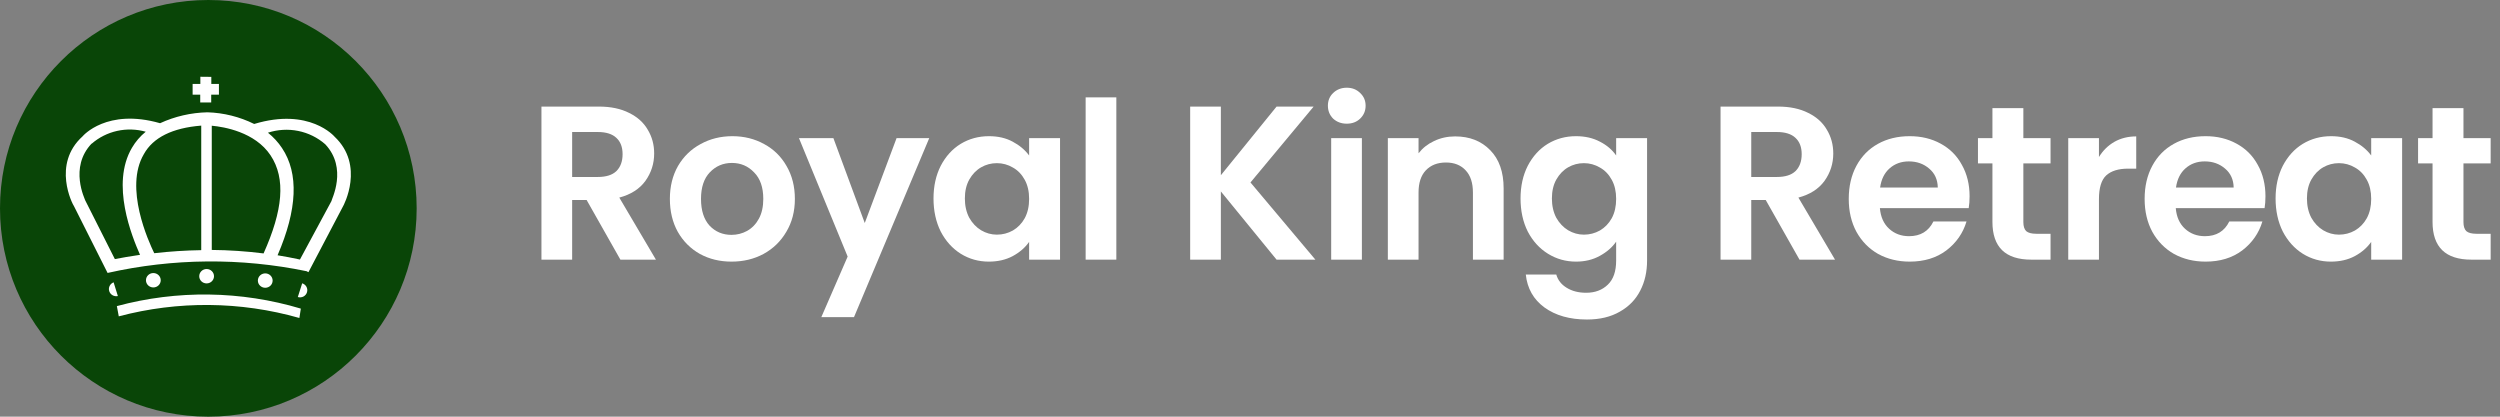
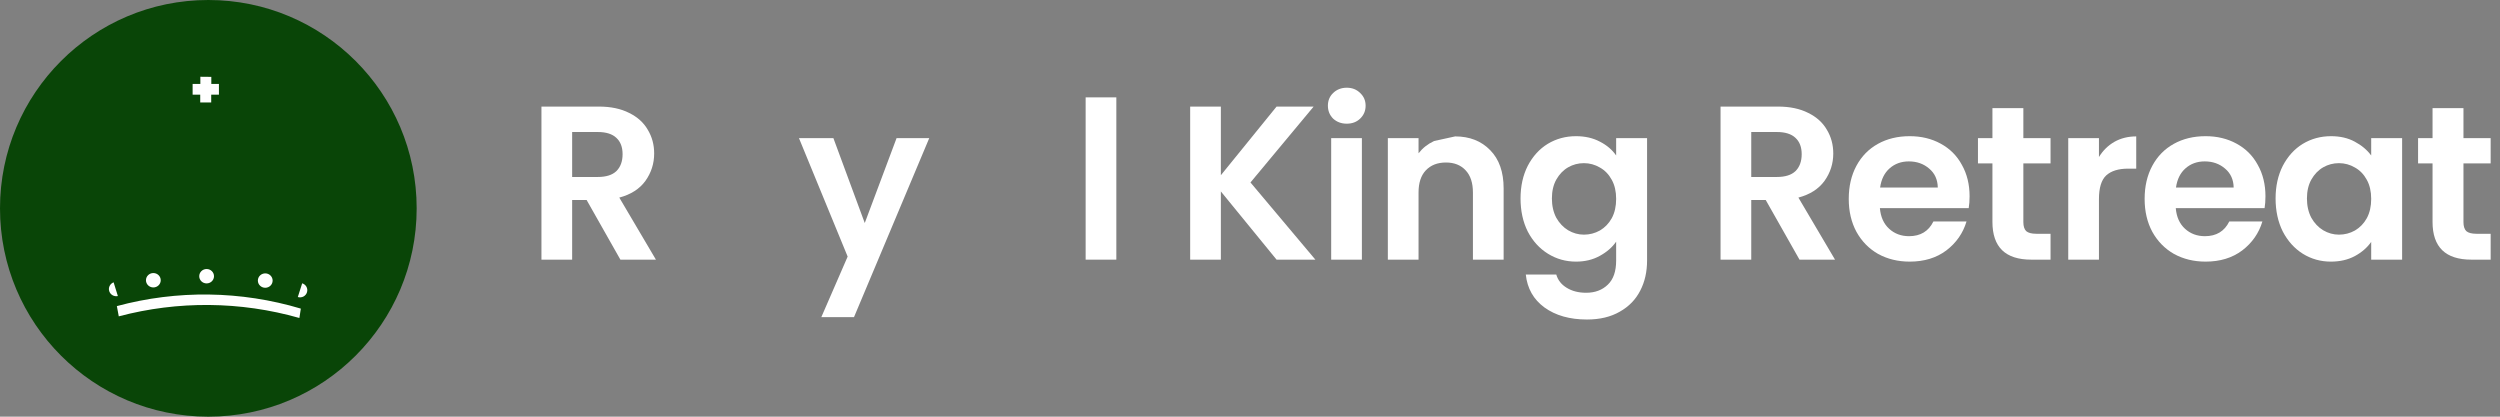
<svg xmlns="http://www.w3.org/2000/svg" width="228" height="38" viewBox="0 0 228 38" fill="none">
  <rect x="0" y="0" width="228" height="38" fill="#808080" stroke="none" />
  <path d="M56.58 23.68L53.5 18.24H52.18V23.68H49.38V9.72H54.62C55.7 9.72 56.62 9.913 57.38 10.3C58.14 10.673 58.707 11.187 59.08 11.84C59.467 12.48 59.66 13.2 59.66 14C59.66 14.92 59.393 15.753 58.86 16.5C58.327 17.233 57.533 17.74 56.48 18.02L59.82 23.68H56.58ZM52.18 16.14H54.52C55.28 16.14 55.847 15.96 56.22 15.6C56.593 15.227 56.78 14.713 56.78 14.06C56.78 13.42 56.593 12.927 56.22 12.58C55.847 12.22 55.28 12.04 54.52 12.04H52.18V16.14Z" fill="white" />
-   <path d="M66.713 23.86C65.646 23.86 64.686 23.627 63.833 23.16C62.979 22.68 62.306 22.007 61.812 21.14C61.333 20.273 61.093 19.273 61.093 18.14C61.093 17.007 61.339 16.007 61.833 15.14C62.339 14.273 63.026 13.607 63.892 13.14C64.759 12.66 65.726 12.42 66.793 12.42C67.859 12.42 68.826 12.66 69.692 13.14C70.559 13.607 71.239 14.273 71.733 15.14C72.239 16.007 72.493 17.007 72.493 18.14C72.493 19.273 72.233 20.273 71.713 21.14C71.206 22.007 70.513 22.68 69.632 23.16C68.766 23.627 67.793 23.86 66.713 23.86ZM66.713 21.42C67.219 21.42 67.692 21.3 68.132 21.06C68.586 20.807 68.946 20.433 69.213 19.94C69.479 19.447 69.612 18.847 69.612 18.14C69.612 17.087 69.332 16.28 68.772 15.72C68.226 15.147 67.552 14.86 66.752 14.86C65.953 14.86 65.279 15.147 64.733 15.72C64.199 16.28 63.932 17.087 63.932 18.14C63.932 19.193 64.192 20.007 64.713 20.58C65.246 21.14 65.912 21.42 66.713 21.42Z" fill="white" />
  <path d="M84.746 12.6L77.886 28.92H74.906L77.306 23.4L72.866 12.6H76.006L78.866 20.34L81.766 12.6H84.746Z" fill="white" />
-   <path d="M85.136 18.1C85.136 16.98 85.356 15.987 85.796 15.12C86.249 14.253 86.856 13.587 87.616 13.12C88.389 12.653 89.249 12.42 90.196 12.42C91.022 12.42 91.743 12.587 92.356 12.92C92.983 13.253 93.483 13.673 93.856 14.18V12.6H96.676V23.68H93.856V22.06C93.496 22.58 92.996 23.013 92.356 23.36C91.729 23.693 91.002 23.86 90.176 23.86C89.243 23.86 88.389 23.62 87.616 23.14C86.856 22.66 86.249 21.987 85.796 21.12C85.356 20.24 85.136 19.233 85.136 18.1ZM93.856 18.14C93.856 17.46 93.722 16.88 93.456 16.4C93.189 15.907 92.829 15.533 92.376 15.28C91.922 15.013 91.436 14.88 90.916 14.88C90.396 14.88 89.916 15.007 89.476 15.26C89.036 15.513 88.676 15.887 88.396 16.38C88.129 16.86 87.996 17.433 87.996 18.1C87.996 18.767 88.129 19.353 88.396 19.86C88.676 20.353 89.036 20.733 89.476 21C89.929 21.267 90.409 21.4 90.916 21.4C91.436 21.4 91.922 21.273 92.376 21.02C92.829 20.753 93.189 20.38 93.456 19.9C93.722 19.407 93.856 18.82 93.856 18.14Z" fill="white" />
  <path d="M101.81 8.88V23.68H99.01V8.88H101.81Z" fill="white" />
  <path d="M116.423 23.68L111.343 17.46V23.68H108.543V9.72H111.343V15.98L116.423 9.72H119.803L114.043 16.64L119.963 23.68H116.423Z" fill="white" />
  <path d="M122.824 11.28C122.331 11.28 121.918 11.127 121.584 10.82C121.264 10.5 121.104 10.107 121.104 9.64C121.104 9.173 121.264 8.787 121.584 8.48C121.918 8.16 122.331 8 122.824 8C123.318 8 123.724 8.16 124.044 8.48C124.378 8.787 124.544 9.173 124.544 9.64C124.544 10.107 124.378 10.5 124.044 10.82C123.724 11.127 123.318 11.28 122.824 11.28ZM124.204 12.6V23.68H121.404V12.6H124.204Z" fill="white" />
-   <path d="M132.711 12.44C134.031 12.44 135.097 12.86 135.911 13.7C136.724 14.527 137.131 15.687 137.131 17.18V23.68H134.331V17.56C134.331 16.68 134.111 16.007 133.671 15.54C133.231 15.06 132.631 14.82 131.871 14.82C131.097 14.82 130.484 15.06 130.031 15.54C129.591 16.007 129.371 16.68 129.371 17.56V23.68H126.571V12.6H129.371V13.98C129.744 13.5 130.217 13.127 130.791 12.86C131.377 12.58 132.017 12.44 132.711 12.44Z" fill="white" />
+   <path d="M132.711 12.44C134.031 12.44 135.097 12.86 135.911 13.7C136.724 14.527 137.131 15.687 137.131 17.18V23.68H134.331V17.56C134.331 16.68 134.111 16.007 133.671 15.54C133.231 15.06 132.631 14.82 131.871 14.82C131.097 14.82 130.484 15.06 130.031 15.54C129.591 16.007 129.371 16.68 129.371 17.56V23.68H126.571V12.6H129.371V13.98C129.744 13.5 130.217 13.127 130.791 12.86Z" fill="white" />
  <path d="M143.733 12.42C144.56 12.42 145.287 12.587 145.913 12.92C146.54 13.24 147.033 13.66 147.393 14.18V12.6H150.213V23.76C150.213 24.787 150.007 25.7 149.593 26.5C149.18 27.313 148.56 27.953 147.733 28.42C146.907 28.9 145.907 29.14 144.733 29.14C143.16 29.14 141.867 28.773 140.853 28.04C139.853 27.307 139.287 26.307 139.153 25.04H141.933C142.08 25.547 142.393 25.947 142.873 26.24C143.367 26.547 143.96 26.7 144.653 26.7C145.467 26.7 146.127 26.453 146.633 25.96C147.14 25.48 147.393 24.747 147.393 23.76V22.04C147.033 22.56 146.533 22.993 145.893 23.34C145.267 23.687 144.547 23.86 143.733 23.86C142.8 23.86 141.947 23.62 141.173 23.14C140.4 22.66 139.787 21.987 139.333 21.12C138.893 20.24 138.673 19.233 138.673 18.1C138.673 16.98 138.893 15.987 139.333 15.12C139.787 14.253 140.393 13.587 141.153 13.12C141.927 12.653 142.787 12.42 143.733 12.42ZM147.393 18.14C147.393 17.46 147.26 16.88 146.993 16.4C146.727 15.907 146.367 15.533 145.913 15.28C145.46 15.013 144.973 14.88 144.453 14.88C143.933 14.88 143.453 15.007 143.013 15.26C142.573 15.513 142.213 15.887 141.933 16.38C141.667 16.86 141.533 17.433 141.533 18.1C141.533 18.767 141.667 19.353 141.933 19.86C142.213 20.353 142.573 20.733 143.013 21C143.467 21.267 143.947 21.4 144.453 21.4C144.973 21.4 145.46 21.273 145.913 21.02C146.367 20.753 146.727 20.38 146.993 19.9C147.26 19.407 147.393 18.82 147.393 18.14Z" fill="white" />
  <path d="M164.114 23.68L161.034 18.24H159.714V23.68H156.914V9.72H162.154C163.234 9.72 164.154 9.913 164.914 10.3C165.674 10.673 166.24 11.187 166.614 11.84C167 12.48 167.194 13.2 167.194 14C167.194 14.92 166.927 15.753 166.394 16.5C165.86 17.233 165.067 17.74 164.014 18.02L167.354 23.68H164.114ZM159.714 16.14H162.054C162.814 16.14 163.38 15.96 163.754 15.6C164.127 15.227 164.314 14.713 164.314 14.06C164.314 13.42 164.127 12.927 163.754 12.58C163.38 12.22 162.814 12.04 162.054 12.04H159.714V16.14Z" fill="white" />
  <path d="M179.626 17.9C179.626 18.3 179.599 18.66 179.546 18.98H171.446C171.513 19.78 171.793 20.407 172.286 20.86C172.779 21.313 173.386 21.54 174.106 21.54C175.146 21.54 175.886 21.093 176.326 20.2H179.346C179.026 21.267 178.413 22.147 177.506 22.84C176.599 23.52 175.486 23.86 174.166 23.86C173.099 23.86 172.139 23.627 171.286 23.16C170.446 22.68 169.786 22.007 169.306 21.14C168.839 20.273 168.606 19.273 168.606 18.14C168.606 16.993 168.839 15.987 169.306 15.12C169.773 14.253 170.426 13.587 171.266 13.12C172.106 12.653 173.073 12.42 174.166 12.42C175.219 12.42 176.159 12.647 176.986 13.1C177.826 13.553 178.473 14.2 178.926 15.04C179.393 15.867 179.626 16.82 179.626 17.9ZM176.726 17.1C176.713 16.38 176.453 15.807 175.946 15.38C175.439 14.94 174.819 14.72 174.086 14.72C173.393 14.72 172.806 14.933 172.326 15.36C171.859 15.773 171.573 16.353 171.466 17.1H176.726Z" fill="white" />
  <path d="M184.53 14.9V20.26C184.53 20.633 184.617 20.907 184.79 21.08C184.977 21.24 185.283 21.32 185.71 21.32H187.01V23.68H185.25C182.89 23.68 181.71 22.533 181.71 20.24V14.9H180.39V12.6H181.71V9.86H184.53V12.6H187.01V14.9H184.53Z" fill="white" />
  <path d="M191.424 14.32C191.784 13.733 192.25 13.273 192.824 12.94C193.41 12.607 194.077 12.44 194.824 12.44V15.38H194.084C193.204 15.38 192.537 15.587 192.084 16C191.644 16.413 191.424 17.133 191.424 18.16V23.68H188.624V12.6H191.424V14.32Z" fill="white" />
  <path d="M206.61 17.9C206.61 18.3 206.583 18.66 206.53 18.98H198.43C198.496 19.78 198.776 20.407 199.27 20.86C199.763 21.313 200.37 21.54 201.09 21.54C202.13 21.54 202.87 21.093 203.31 20.2H206.33C206.01 21.267 205.396 22.147 204.49 22.84C203.583 23.52 202.47 23.86 201.15 23.86C200.083 23.86 199.123 23.627 198.27 23.16C197.43 22.68 196.77 22.007 196.29 21.14C195.823 20.273 195.59 19.273 195.59 18.14C195.59 16.993 195.823 15.987 196.29 15.12C196.756 14.253 197.41 13.587 198.25 13.12C199.09 12.653 200.056 12.42 201.15 12.42C202.203 12.42 203.143 12.647 203.97 13.1C204.81 13.553 205.456 14.2 205.91 15.04C206.376 15.867 206.61 16.82 206.61 17.9ZM203.71 17.1C203.696 16.38 203.436 15.807 202.93 15.38C202.423 14.94 201.803 14.72 201.07 14.72C200.376 14.72 199.79 14.933 199.31 15.36C198.843 15.773 198.556 16.353 198.45 17.1H203.71Z" fill="white" />
  <path d="M207.533 18.1C207.533 16.98 207.753 15.987 208.193 15.12C208.647 14.253 209.253 13.587 210.013 13.12C210.787 12.653 211.647 12.42 212.593 12.42C213.42 12.42 214.14 12.587 214.753 12.92C215.38 13.253 215.88 13.673 216.253 14.18V12.6H219.073V23.68H216.253V22.06C215.893 22.58 215.393 23.013 214.753 23.36C214.127 23.693 213.4 23.86 212.573 23.86C211.64 23.86 210.787 23.62 210.013 23.14C209.253 22.66 208.647 21.987 208.193 21.12C207.753 20.24 207.533 19.233 207.533 18.1ZM216.253 18.14C216.253 17.46 216.12 16.88 215.853 16.4C215.587 15.907 215.227 15.533 214.773 15.28C214.32 15.013 213.833 14.88 213.313 14.88C212.793 14.88 212.313 15.007 211.873 15.26C211.433 15.513 211.073 15.887 210.793 16.38C210.527 16.86 210.393 17.433 210.393 18.1C210.393 18.767 210.527 19.353 210.793 19.86C211.073 20.353 211.433 20.733 211.873 21C212.327 21.267 212.807 21.4 213.313 21.4C213.833 21.4 214.32 21.273 214.773 21.02C215.227 20.753 215.587 20.38 215.853 19.9C216.12 19.407 216.253 18.82 216.253 18.14Z" fill="white" />
  <path d="M224.668 14.9V20.26C224.668 20.633 224.755 20.907 224.928 21.08C225.115 21.24 225.421 21.32 225.848 21.32H227.148V23.68H225.388C223.028 23.68 221.848 22.533 221.848 20.24V14.9H220.528V12.6H221.848V9.86H224.668V12.6H227.148V14.9H224.668Z" fill="white" />
  <circle cx="19" cy="19" r="19" fill="#094507" />
  <path d="M27.304 29C21.932 27.47 16.231 27.419 10.832 28.851L10.658 27.916C16.159 26.432 21.98 26.512 27.436 28.145L27.304 29Z" fill="white" />
  <path d="M24.191 26.245C24.563 26.245 24.864 25.951 24.864 25.589C24.864 25.226 24.563 24.932 24.191 24.932C23.819 24.932 23.517 25.226 23.517 25.589C23.517 25.951 23.819 26.245 24.191 26.245Z" fill="white" />
  <path d="M13.985 26.215C14.357 26.215 14.659 25.921 14.659 25.559C14.659 25.196 14.357 24.902 13.985 24.902C13.613 24.902 13.312 25.196 13.312 25.559C13.312 25.921 13.613 26.215 13.985 26.215Z" fill="white" />
  <path d="M10.75 27.001C10.584 27.036 10.411 27.009 10.265 26.926C10.118 26.842 10.01 26.707 9.961 26.549C9.912 26.391 9.926 26.221 10.001 26.072C10.075 25.923 10.204 25.808 10.362 25.748L10.75 27.001Z" fill="white" />
  <path d="M27.161 27.09C27.245 27.116 27.334 27.125 27.422 27.117C27.51 27.109 27.596 27.084 27.674 27.044C27.752 27.003 27.821 26.947 27.876 26.88C27.932 26.813 27.973 26.736 27.998 26.653C28.049 26.488 28.032 26.31 27.95 26.157C27.867 26.005 27.727 25.89 27.559 25.837L27.161 27.09Z" fill="white" />
  <path d="M18.843 25.847C19.215 25.847 19.517 25.553 19.517 25.191C19.517 24.828 19.215 24.534 18.843 24.534C18.471 24.534 18.17 24.828 18.17 25.191C18.17 25.553 18.471 25.847 18.843 25.847Z" fill="white" />
-   <path d="M30.518 12.47C30.518 12.47 28.243 9.775 23.181 11.306C21.856 10.65 20.4 10.286 18.915 10.242C17.42 10.276 15.95 10.615 14.598 11.237C9.74 9.844 7.556 12.4 7.535 12.43C4.708 14.986 6.627 18.656 6.749 18.806L9.811 24.892C15.775 23.55 21.969 23.495 27.957 24.733L28.13 24.823L31.264 18.855C31.345 18.736 33.284 15.086 30.518 12.47ZM18.353 11.476V22.814C16.921 22.837 15.49 22.93 14.067 23.092C13.546 22.018 11.311 17.125 13.118 14.062C13.955 12.54 15.73 11.665 18.353 11.456V11.476ZM8.362 13.107C9.021 12.532 9.819 12.13 10.681 11.939C11.544 11.747 12.442 11.773 13.291 12.013C12.787 12.424 12.362 12.918 12.036 13.475C10.076 16.797 12.036 21.57 12.771 23.241C11.863 23.371 11.087 23.51 10.475 23.629L7.77 18.268C7.77 18.199 6.27 15.275 8.362 13.087V13.107ZM19.313 22.814V11.466C20.415 11.565 23.252 12.033 24.671 14.161C26.089 16.289 25.793 19.194 24.038 23.112C22.471 22.914 20.893 22.808 19.313 22.794V22.814ZM30.223 18.348L27.355 23.669C26.661 23.52 25.987 23.391 25.314 23.281C27.12 19.104 27.263 15.812 25.722 13.505C25.37 12.975 24.936 12.502 24.436 12.102C25.325 11.812 26.277 11.756 27.195 11.941C28.113 12.126 28.964 12.546 29.661 13.156C31.733 15.354 30.223 18.199 30.223 18.348Z" fill="white" />
  <path d="M18.261 9.347H19.262V8.631H19.966V7.656H19.272V7.01L18.272 7V7.656H17.567V8.631H18.261V9.347Z" fill="white" />
</svg>